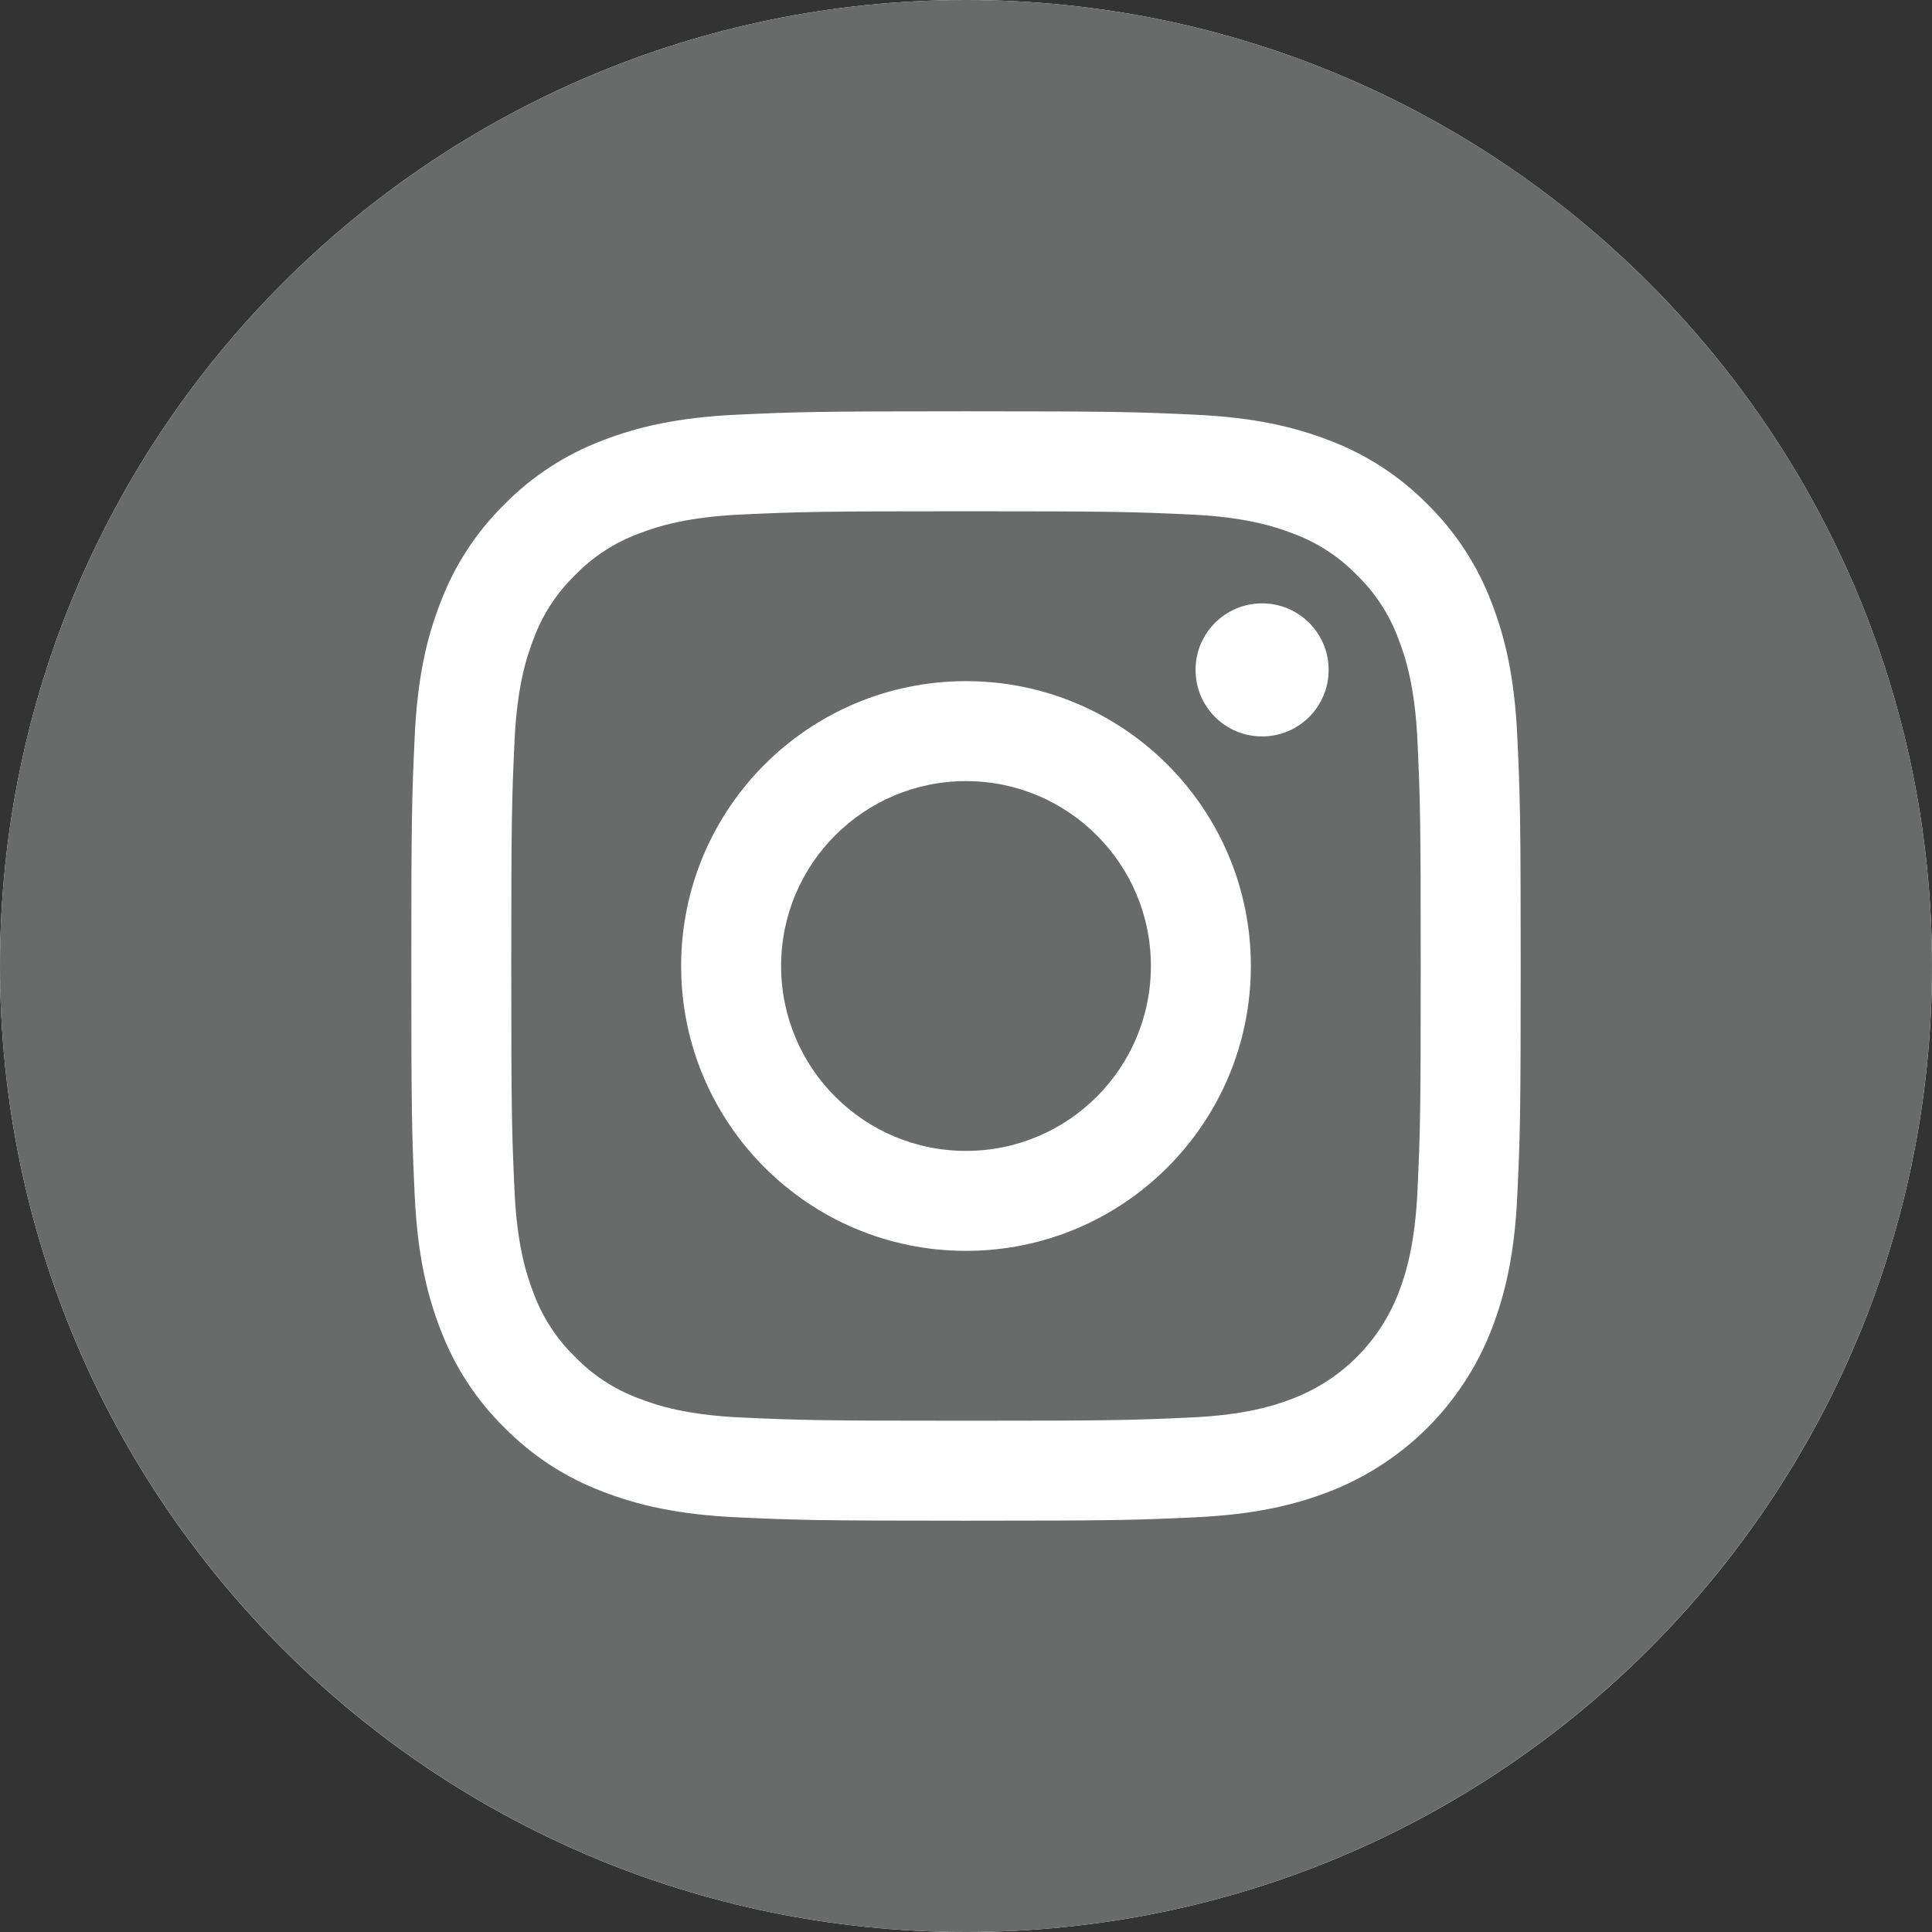
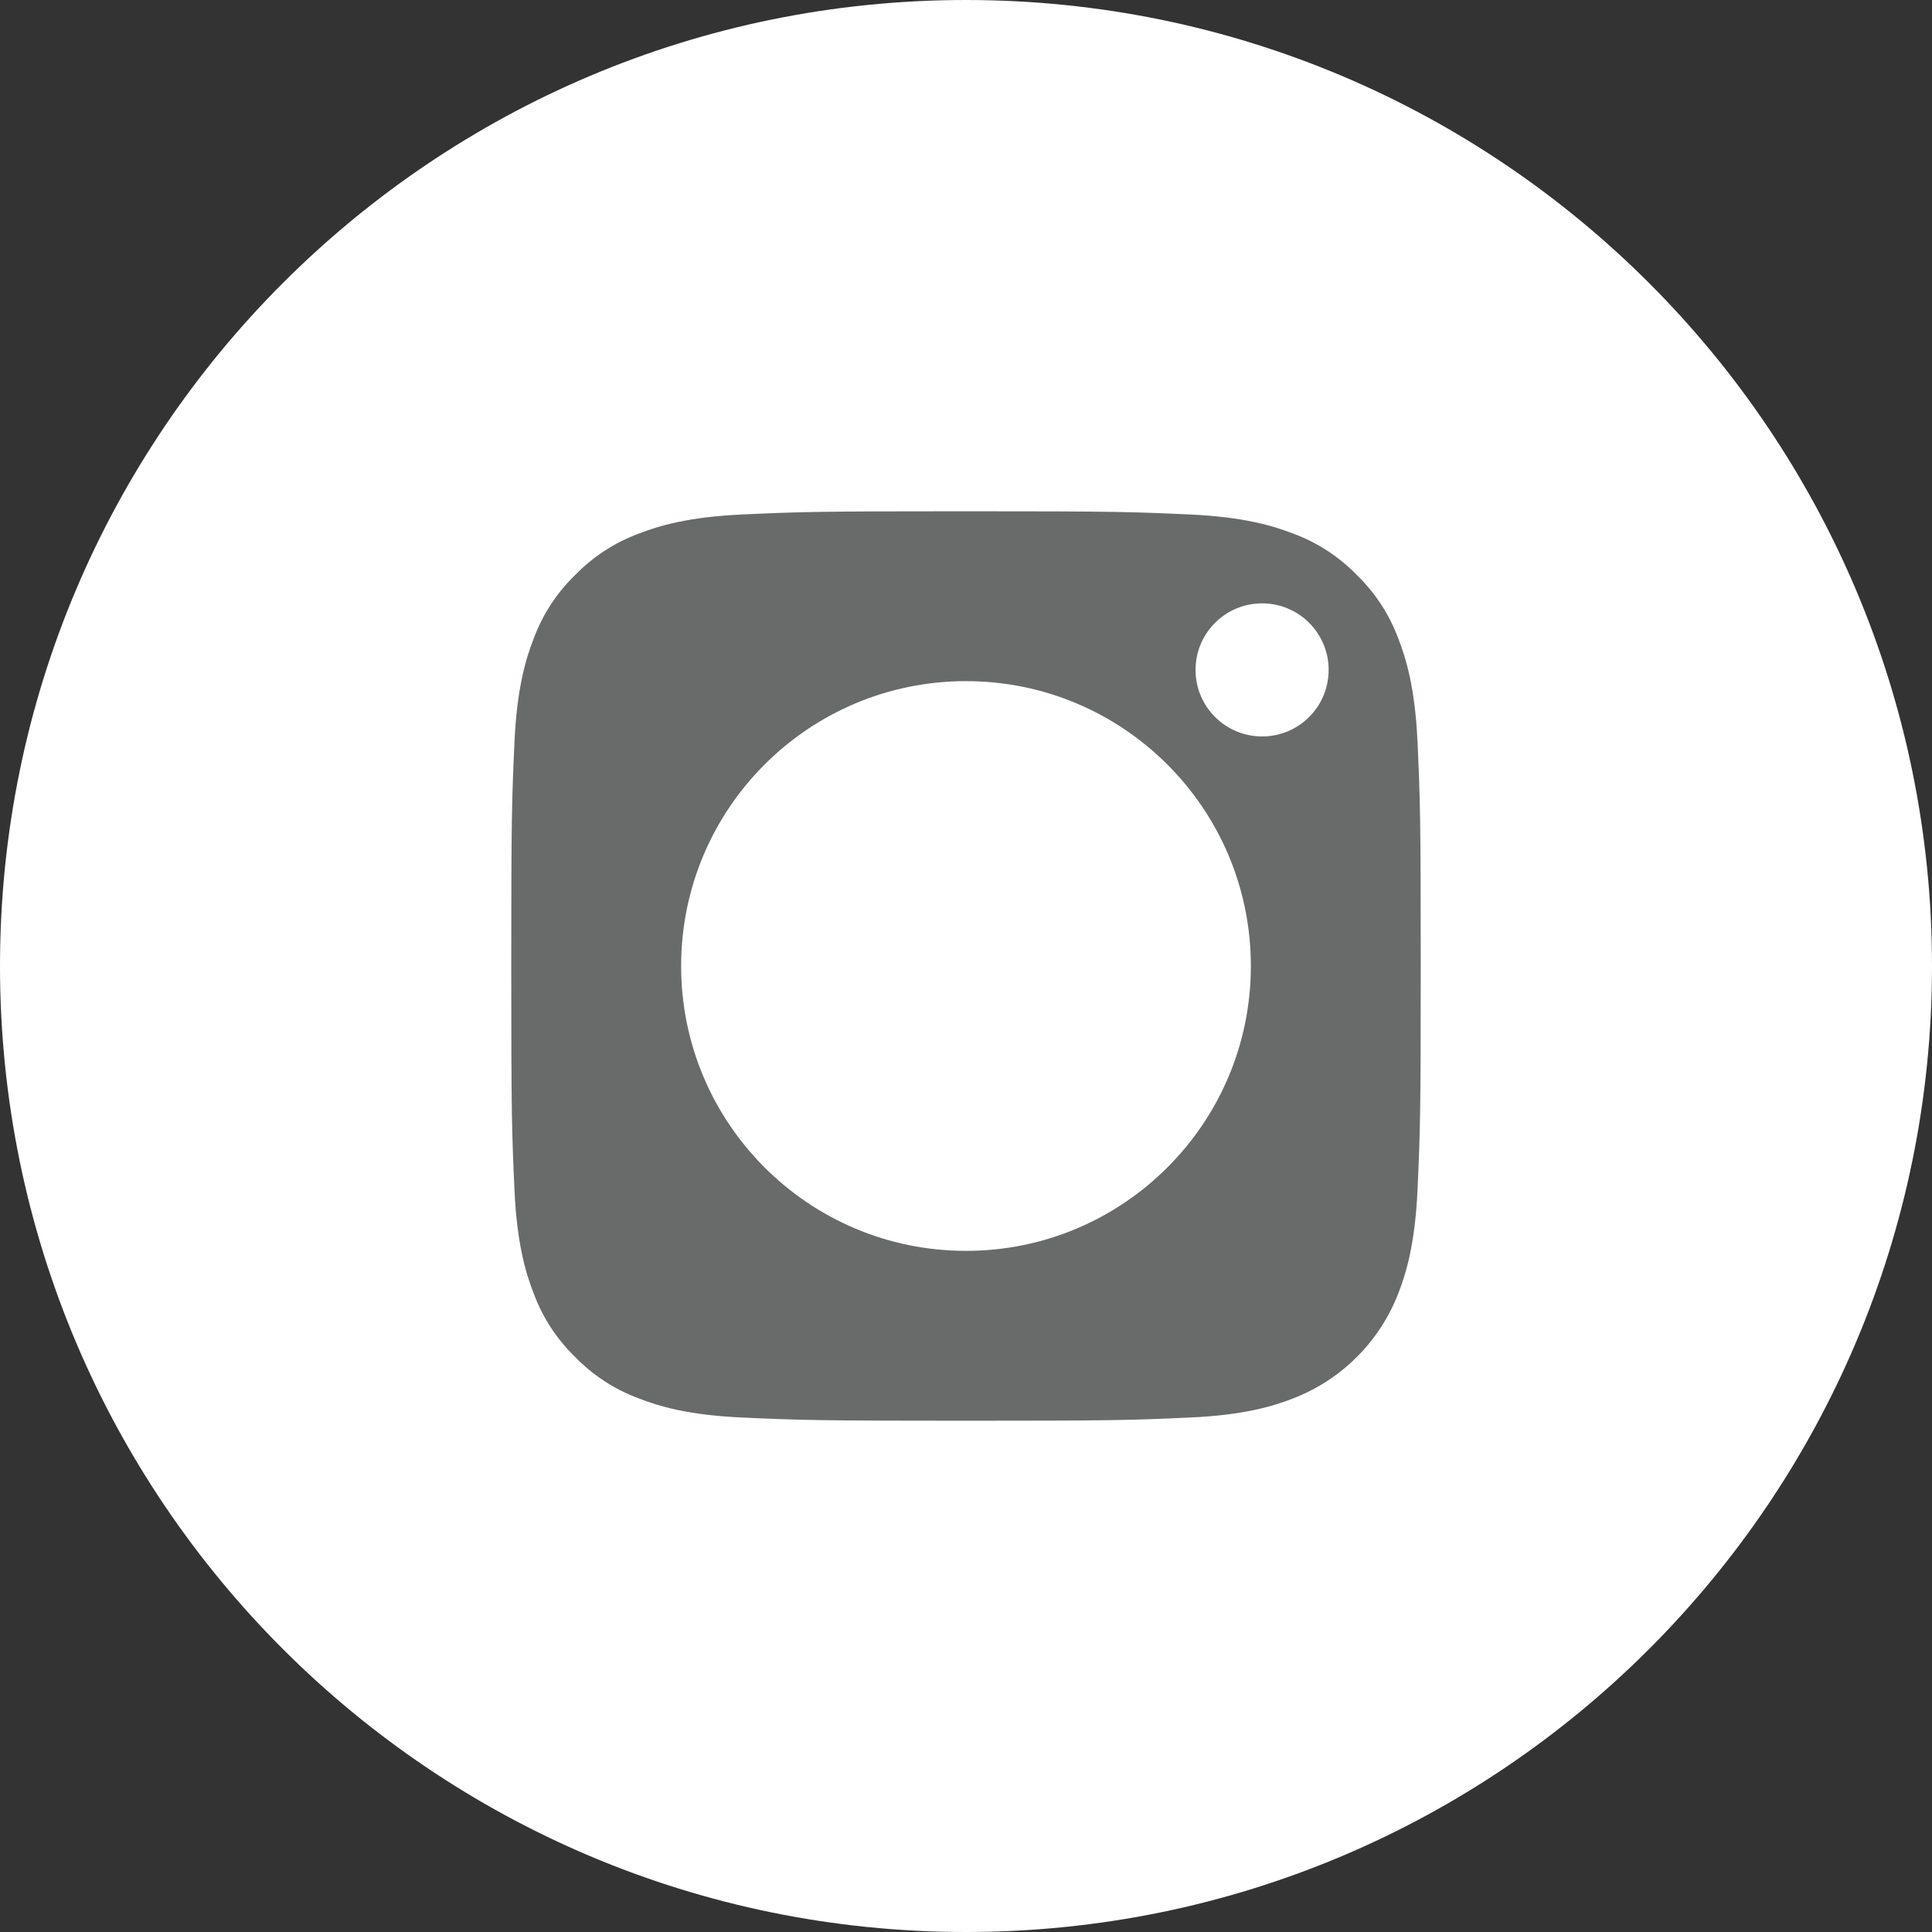
<svg xmlns="http://www.w3.org/2000/svg" width="27px" height="27px" viewBox="0 0 27 27" version="1.1">
  <rect x="0" y="0" width="27" height="27" fill="#333333" stroke="none" />
  <title>instagram-icon</title>
  <desc>Created with Sketch.</desc>
  <g id="Symbols" stroke="none" stroke-width="1" fill="none" fill-rule="evenodd">
    <g id="FOOTER" transform="translate(-849, -602)">
      <g transform="translate(0, 433)" id="Footer">
        <g>
          <g id="Fale-conosco" transform="translate(813, 36)">
            <g id="Group-4-Copy" transform="translate(0, 132)">
              <g id="instagram-icon" transform="translate(36, 1)">
                <path d="M13.5,27 C6.045,27 0,20.958 0,13.501 C0,6.044 6.045,0 13.5,0 C20.955,0 27,6.046 27,13.501 C27,20.956 20.956,27 13.5,27 Z" id="Path" fill="#FFFFFF" />
-                 <path d="M16.084,13.5 C16.084,14.927 14.927,16.084 13.5,16.084 C12.073,16.084 10.916,14.927 10.916,13.5 C10.916,12.073 12.073,10.916 13.5,10.916 C14.927,10.916 16.084,12.073 16.084,13.5 Z" id="Shape" fill="#696A6A" fill-rule="nonzero" />
                <path d="M19.543,8.928 C19.419,8.592 19.221,8.287 18.963,8.037 C18.713,7.779 18.409,7.581 18.072,7.457 C17.799,7.351 17.388,7.225 16.633,7.19 C15.815,7.153 15.57,7.145 13.5,7.145 C11.43,7.145 11.185,7.153 10.367,7.19 C9.612,7.225 9.201,7.351 8.928,7.457 C8.591,7.581 8.287,7.779 8.037,8.037 C7.779,8.287 7.581,8.591 7.457,8.928 C7.351,9.201 7.224,9.612 7.19,10.368 C7.153,11.185 7.145,11.43 7.145,13.5 C7.145,15.57 7.153,15.815 7.19,16.633 C7.224,17.389 7.351,17.799 7.457,18.072 C7.581,18.409 7.779,18.713 8.037,18.963 C8.287,19.221 8.591,19.419 8.928,19.543 C9.201,19.65 9.612,19.776 10.367,19.81 C11.185,19.847 11.43,19.855 13.5,19.855 C15.57,19.855 15.815,19.847 16.632,19.81 C17.388,19.776 17.799,19.65 18.072,19.543 C18.748,19.282 19.282,18.748 19.543,18.072 C19.649,17.799 19.775,17.389 19.81,16.633 C19.847,15.815 19.855,15.57 19.855,13.5 C19.855,11.43 19.847,11.185 19.81,10.368 C19.776,9.612 19.649,9.201 19.543,8.928 L19.543,8.928 Z M13.5,17.481 C11.301,17.481 9.519,15.699 9.519,13.5 C9.519,11.301 11.301,9.519 13.5,9.519 C15.698,9.519 17.481,11.301 17.481,13.5 C17.481,15.699 15.698,17.481 13.5,17.481 Z M17.638,10.292 C17.124,10.292 16.708,9.876 16.708,9.362 C16.708,8.848 17.124,8.432 17.638,8.432 C18.152,8.432 18.568,8.848 18.568,9.362 C18.568,9.876 18.152,10.292 17.638,10.292 Z" id="Shape" fill="#696A6A" fill-rule="nonzero" />
-                 <path d="M13.5,0 C6.045,0 0,6.045 0,13.5 C0,20.955 6.045,27 13.5,27 C20.955,27 27,20.955 27,13.5 C27,6.045 20.955,0 13.5,0 Z M21.205,16.696 C21.168,17.521 21.036,18.085 20.845,18.578 C20.442,19.619 19.619,20.442 18.578,20.845 C18.085,21.036 17.521,21.167 16.696,21.205 C15.87,21.243 15.605,21.252 13.5,21.252 C11.395,21.252 11.131,21.243 10.304,21.205 C9.479,21.167 8.915,21.036 8.422,20.845 C7.905,20.65 7.437,20.345 7.049,19.951 C6.655,19.564 6.35,19.095 6.155,18.578 C5.964,18.085 5.833,17.521 5.795,16.696 C5.757,15.869 5.748,15.605 5.748,13.5 C5.748,11.395 5.757,11.131 5.795,10.304 C5.832,9.479 5.963,8.915 6.155,8.422 C6.35,7.905 6.655,7.436 7.049,7.049 C7.436,6.655 7.905,6.35 8.422,6.155 C8.915,5.964 9.479,5.833 10.304,5.795 C11.131,5.757 11.395,5.748 13.5,5.748 C15.605,5.748 15.869,5.757 16.696,5.795 C17.521,5.833 18.085,5.964 18.578,6.155 C19.095,6.35 19.564,6.655 19.951,7.049 C20.345,7.437 20.65,7.905 20.845,8.422 C21.037,8.915 21.168,9.479 21.205,10.304 C21.243,11.131 21.252,11.395 21.252,13.5 C21.252,15.605 21.243,15.869 21.205,16.696 L21.205,16.696 Z" id="Shape" fill="#696A6A" fill-rule="nonzero" />
              </g>
            </g>
          </g>
        </g>
      </g>
    </g>
  </g>
</svg>